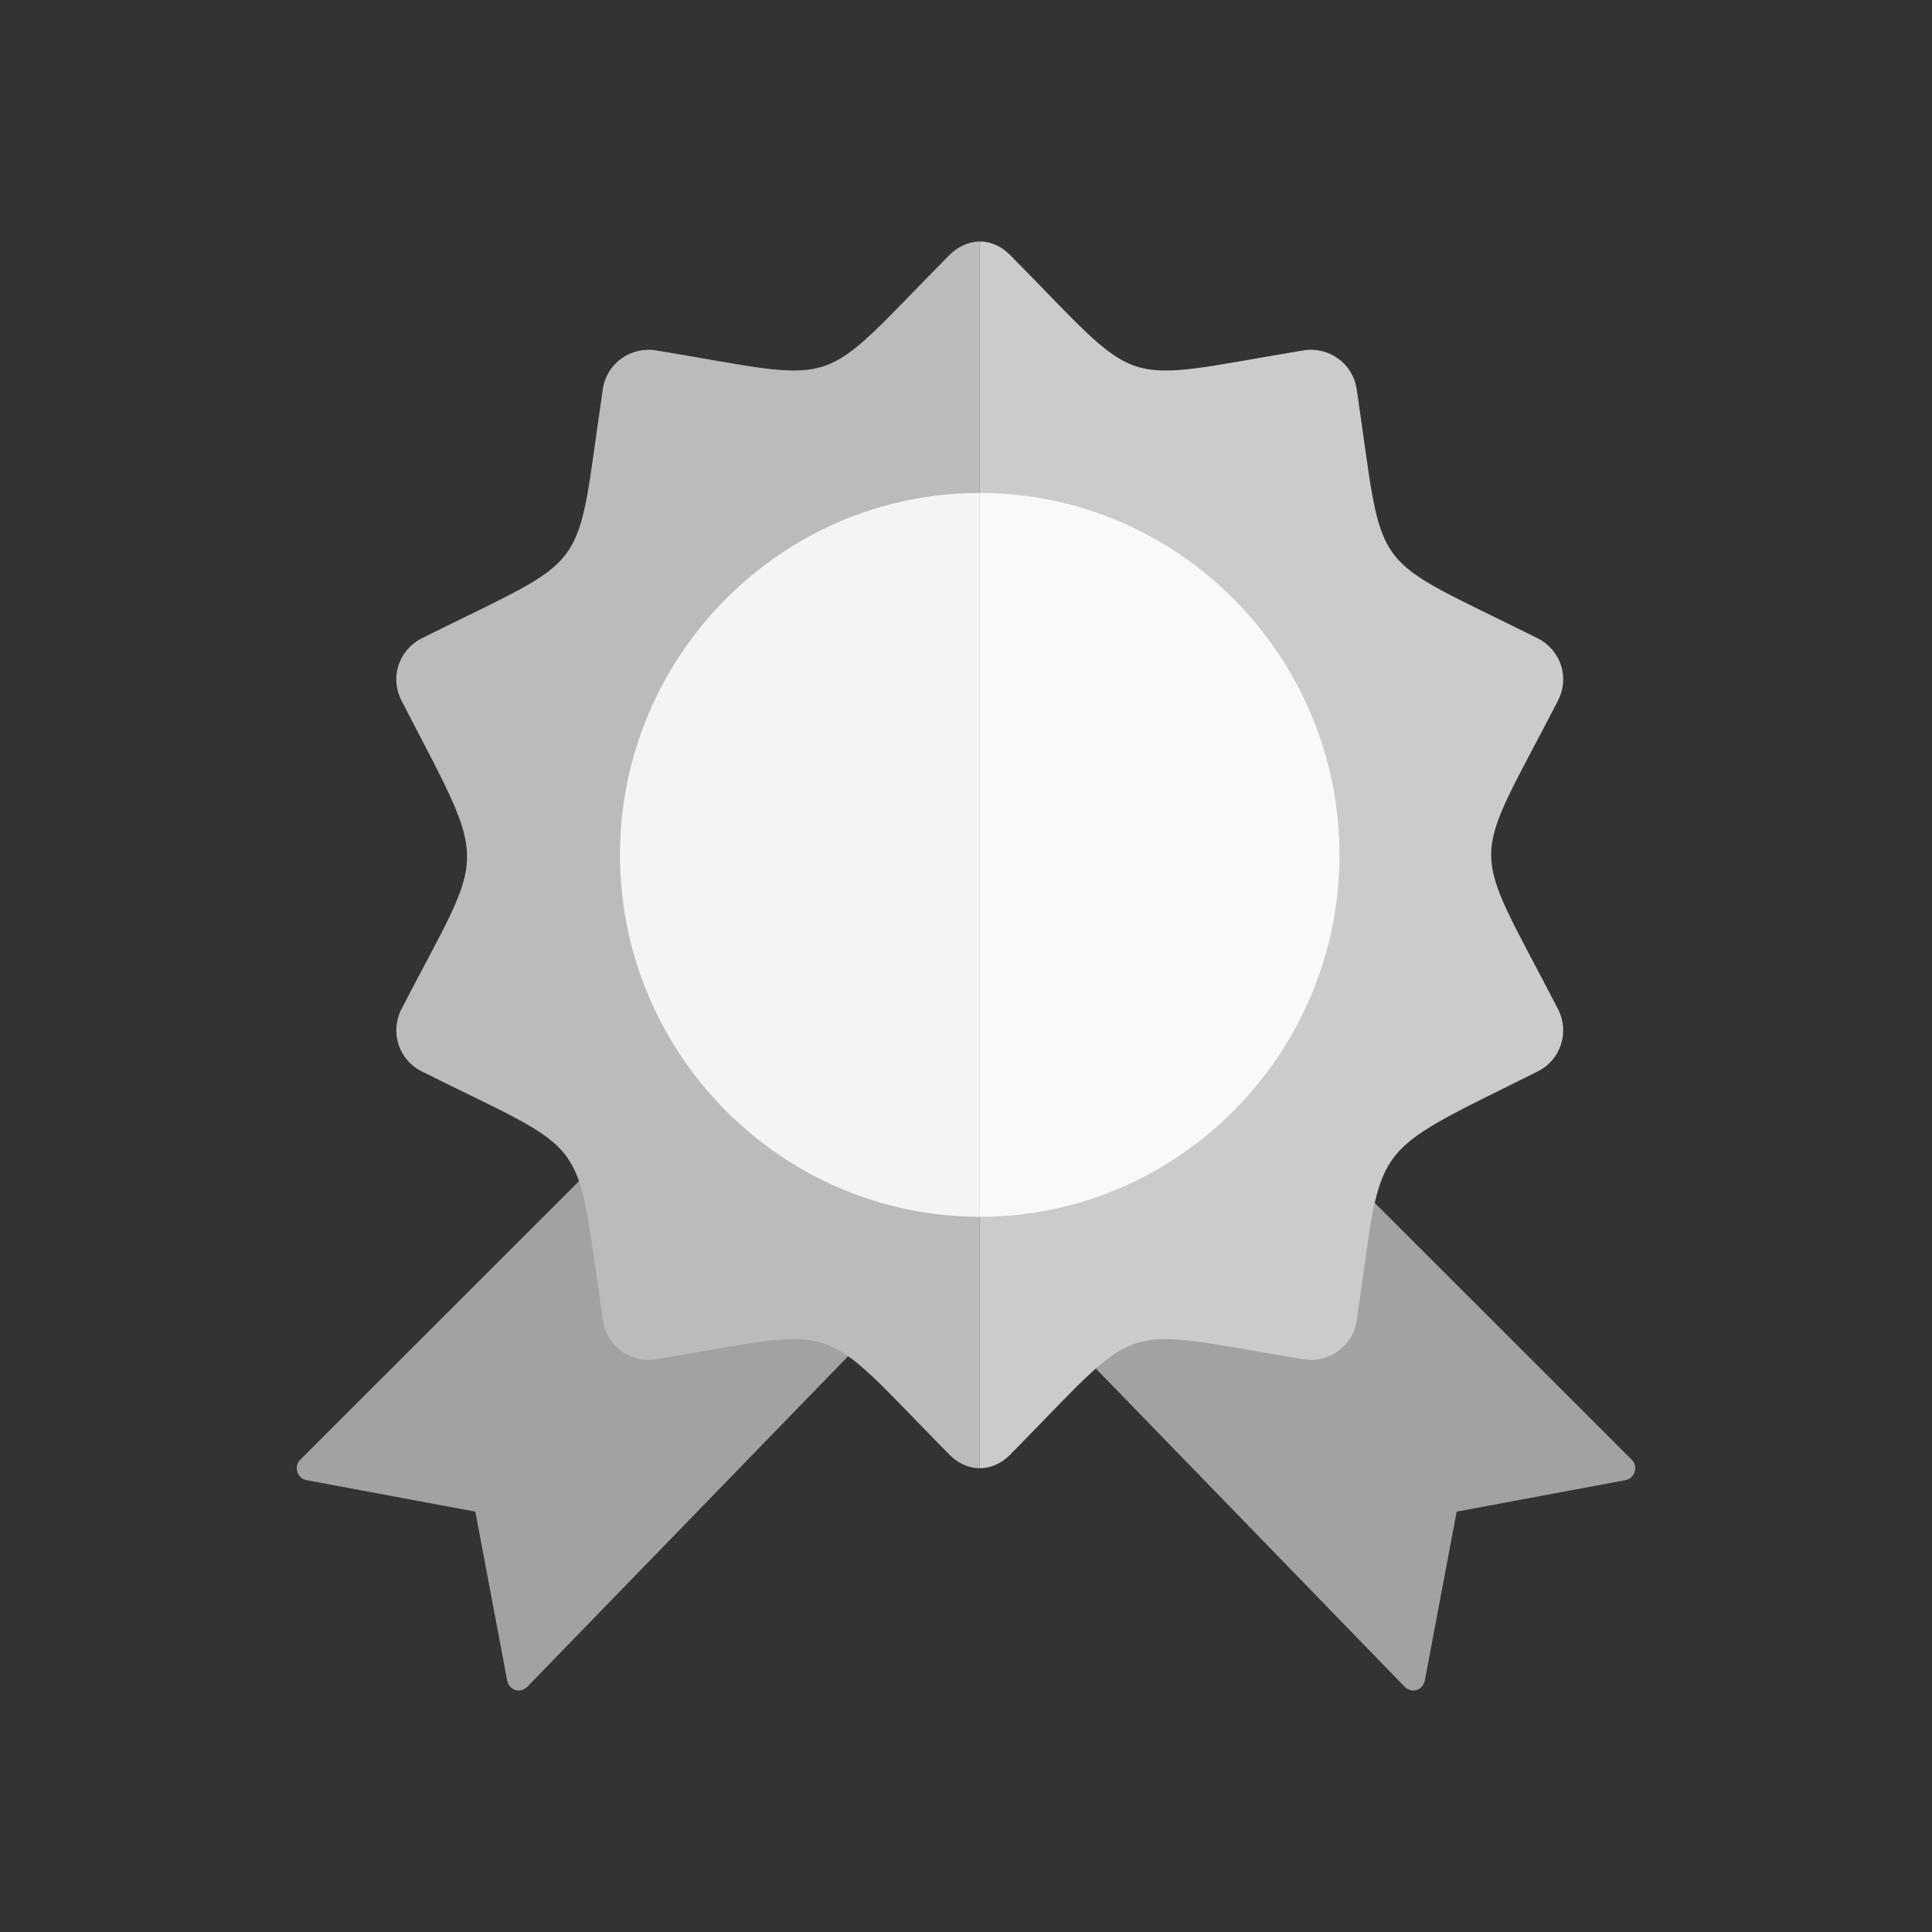
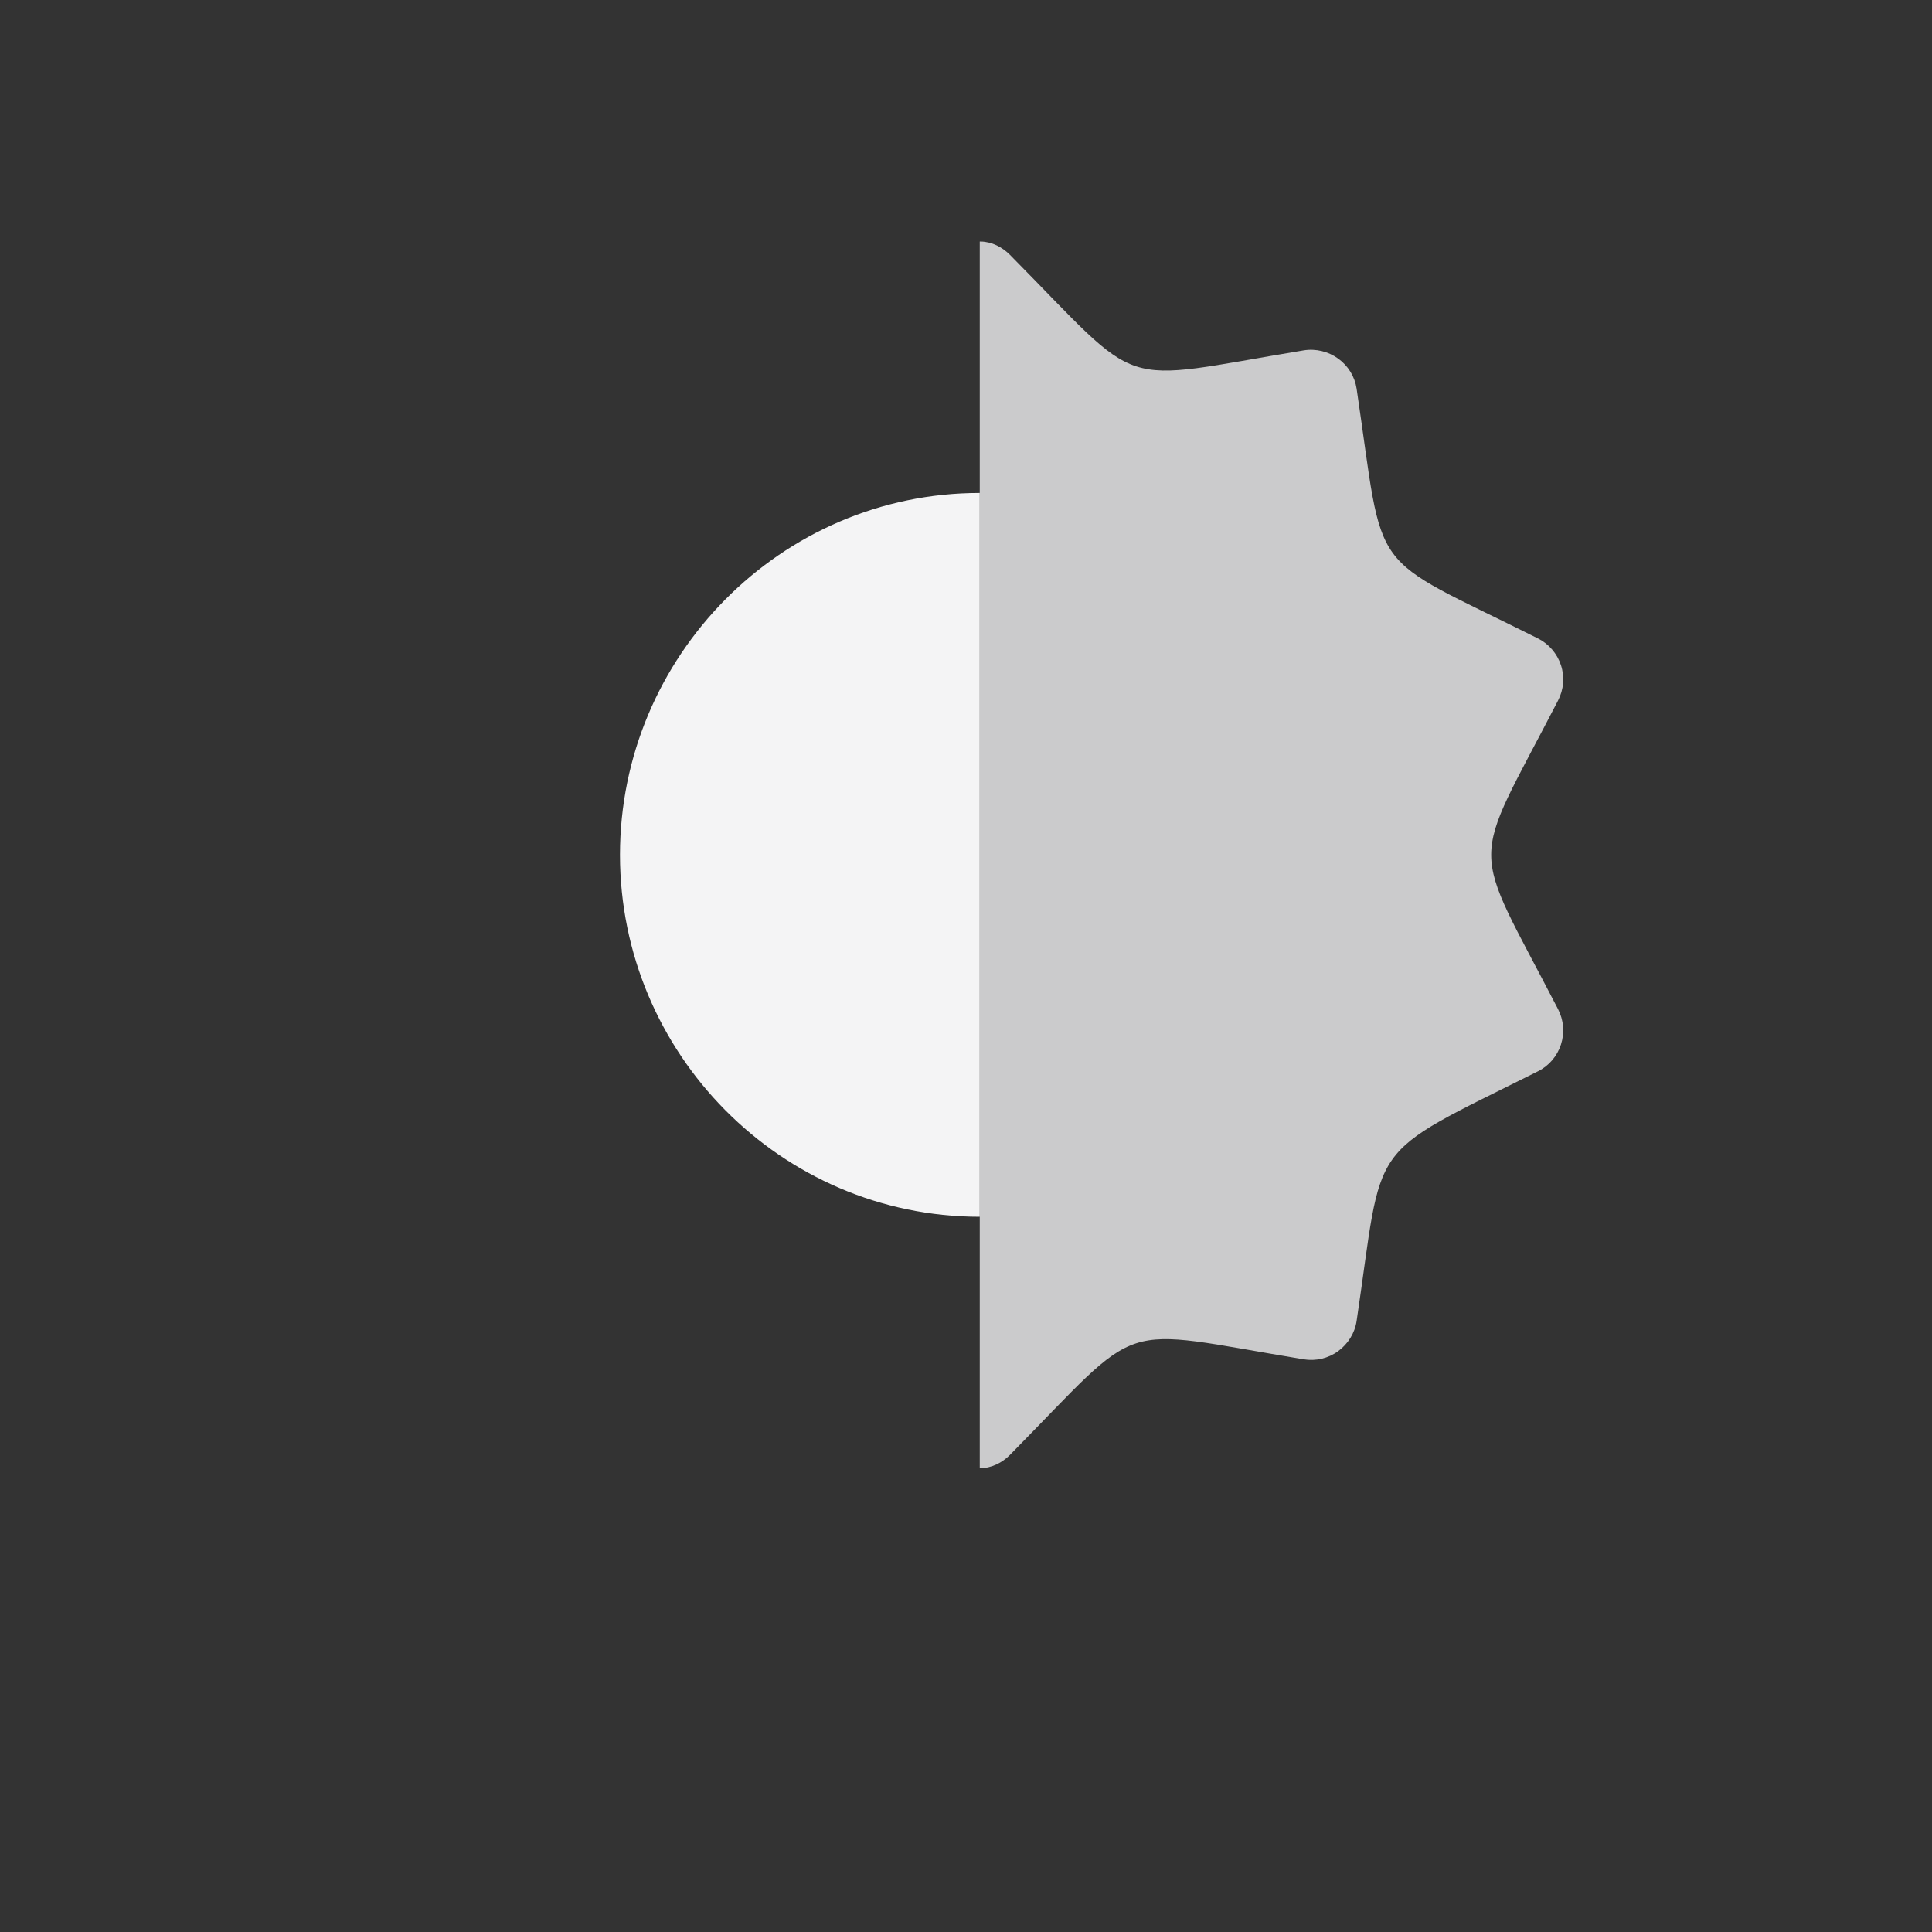
<svg xmlns="http://www.w3.org/2000/svg" xml:space="preserve" width="2048px" height="2048px" style="shape-rendering:geometricPrecision; text-rendering:geometricPrecision; image-rendering:optimizeQuality; fill-rule:evenodd; clip-rule:evenodd" viewBox="0 0 2048 2048">
  <rect x="0" y="0" width="2048" height="2048" fill="#333333" stroke="none" />
  <defs>
    <style type="text/css">
   
    .fil0 {fill:none}
    .fil1 {fill:#A2A2A2}
    .fil2 {fill:#BBBBBC}
    .fil3 {fill:#CBCBCC}
    .fil5 {fill:#F4F4F5}
    .fil4 {fill:#F9F9F9}
   
  </style>
  </defs>
  <g id="Layer_x0020_1">
    <rect class="fil0" x="255.999" y="255.999" width="1536" height="1536" />
-     <path class="fil1" d="M629.67 1236.18l293.207 176.909 -363.969 375.024c-7.486,7.448 -19.31,3.659 -21.295,-6.808l-33.741 -178.879 -178.99 -33.423c-9.886,-1.858 -13.758,-14.476 -6.68,-21.553l311.469 -311.27z" />
-     <path class="fil1" d="M1418.33 1236.18l-293.207 176.909 363.969 375.024c7.486,7.448 19.31,3.659 21.295,-6.808l33.741 -178.879 178.99 -33.423c9.886,-1.858 13.758,-14.476 6.68,-21.553l-311.469 -311.27z" />
-     <path class="fil2" d="M1038.57 256.003c-12.106,0.138 -23.617,5.715 -32.056,14.249 -144.915,146.439 -108.023,134.678 -311.28,101.152 -12.833,-2.119 -26.185,1.149 -36.703,8.761 -10.415,7.531 -17.561,19.087 -19.45,31.818 -30.218,203.835 -7.988,172.631 -192.277,264.801 -11.463,5.734 -20.356,16.126 -24.326,28.289 -4.09,12.503 -2.955,25.864 3.08,37.524 94.915,183.832 90.543,151.841 -0.017,327.137 -6.019,11.66 -7.106,25.091 -3.048,37.578 3.993,12.296 12.73,22.492 24.302,28.273 184.245,92.072 161.841,61.052 192.545,264.69 1.923,12.795 8.894,24.39 19.341,32.04 10.501,7.697 23.727,10.714 36.553,8.602 203.154,-33.495 166.686,-45.334 311.305,101.239 8.444,8.555 19.87,14.225 32.032,14.228l0 -1300.38z" />
    <path class="fil3" d="M1381.9 1440.92c12.856,2.12 26.036,-0.905 36.568,-8.61 10.447,-7.642 17.672,-19.143 19.586,-31.976 29.11,-195.254 7.063,-172.186 192.284,-264.745 11.581,-5.782 20.309,-15.984 24.311,-28.282 4.065,-12.502 2.962,-25.91 -3.065,-37.57 -94.492,-182.935 -94.485,-144.183 -0.007,-327.137 6.034,-11.668 7.185,-25.005 3.087,-37.507 -3.978,-12.164 -12.879,-22.571 -24.333,-28.305 -184.264,-92.157 -161.965,-61.002 -192.277,-264.793 -1.899,-12.739 -8.998,-24.273 -19.436,-31.812 -10.547,-7.626 -23.845,-10.895 -36.718,-8.776 -203.216,33.534 -166.389,45.32 -311.217,-101.16 -8.173,-8.265 -19.272,-14.03 -31.043,-14.237l-0.87 -0.006 -0.196 0.002 0 1300.38 0.007 0 0.286 -0.001c12.095,-0.086 23.375,-5.683 31.793,-14.218 144.548,-146.622 108.102,-134.756 311.241,-101.248z" />
-     <path class="fil4" d="M1038.57 1289.83l0.451 -0.006c210.689,-0.132 380.914,-173.522 380.914,-383.625 0,-209.992 -170.01,-383.125 -380.457,-383.634 -0.304,-0.001 -0.605,-0.012 -0.908,-0.012l0 767.277z" />
    <path class="fil5" d="M1038.55 522.553c-210.861,0 -381.346,173.385 -381.346,383.646 0,210.303 170.541,383.512 381.362,383.631l0.004 0 0 -767.277 -0.019 0z" />
    <rect class="fil0" width="2048" height="2048" />
  </g>
</svg>